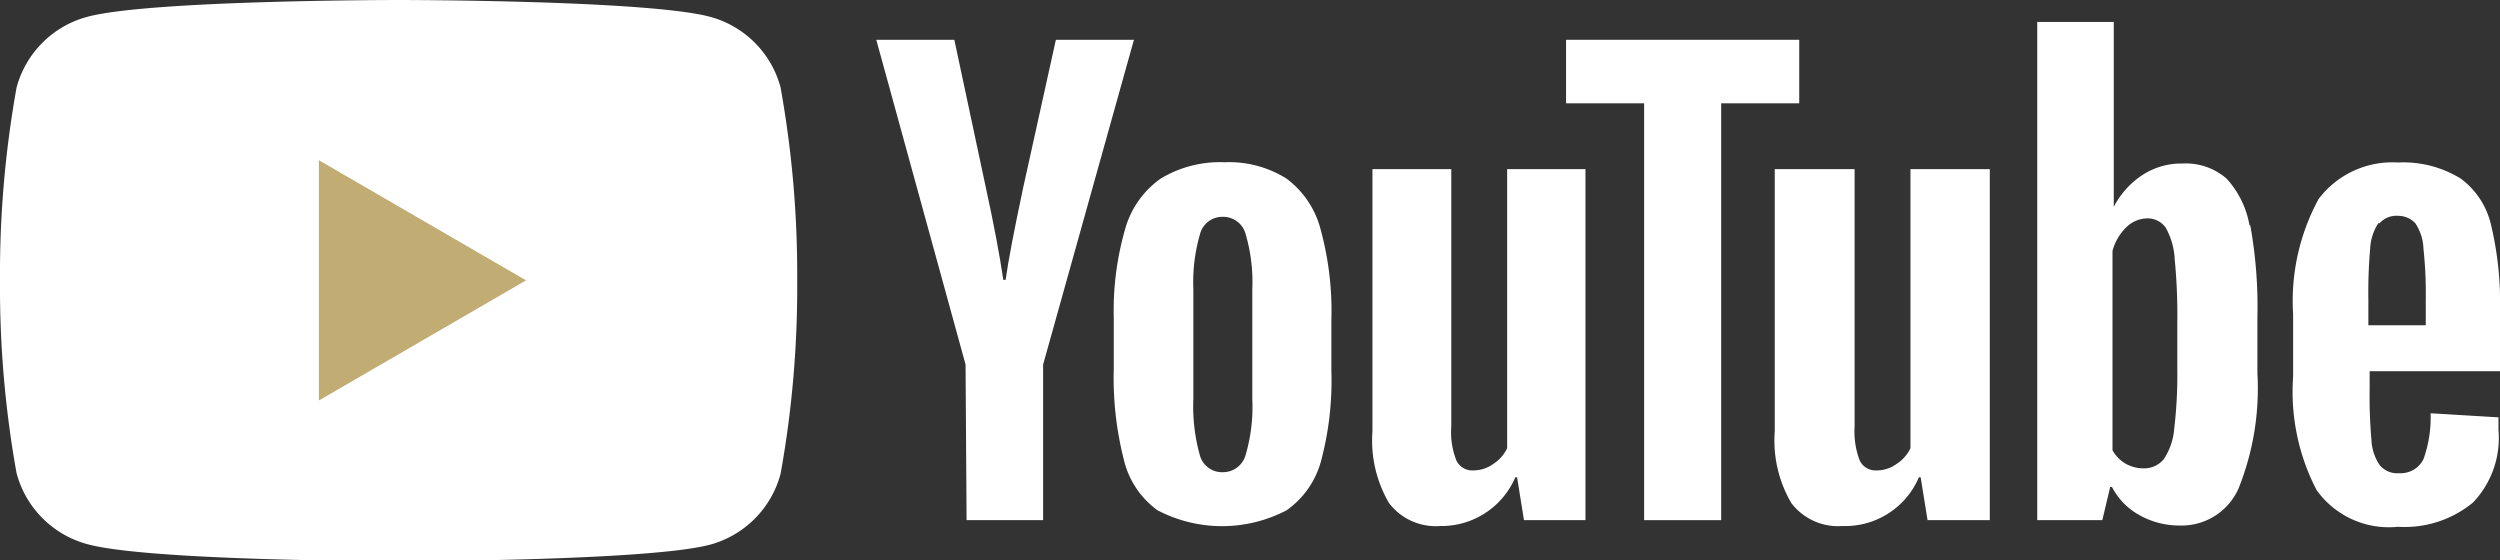
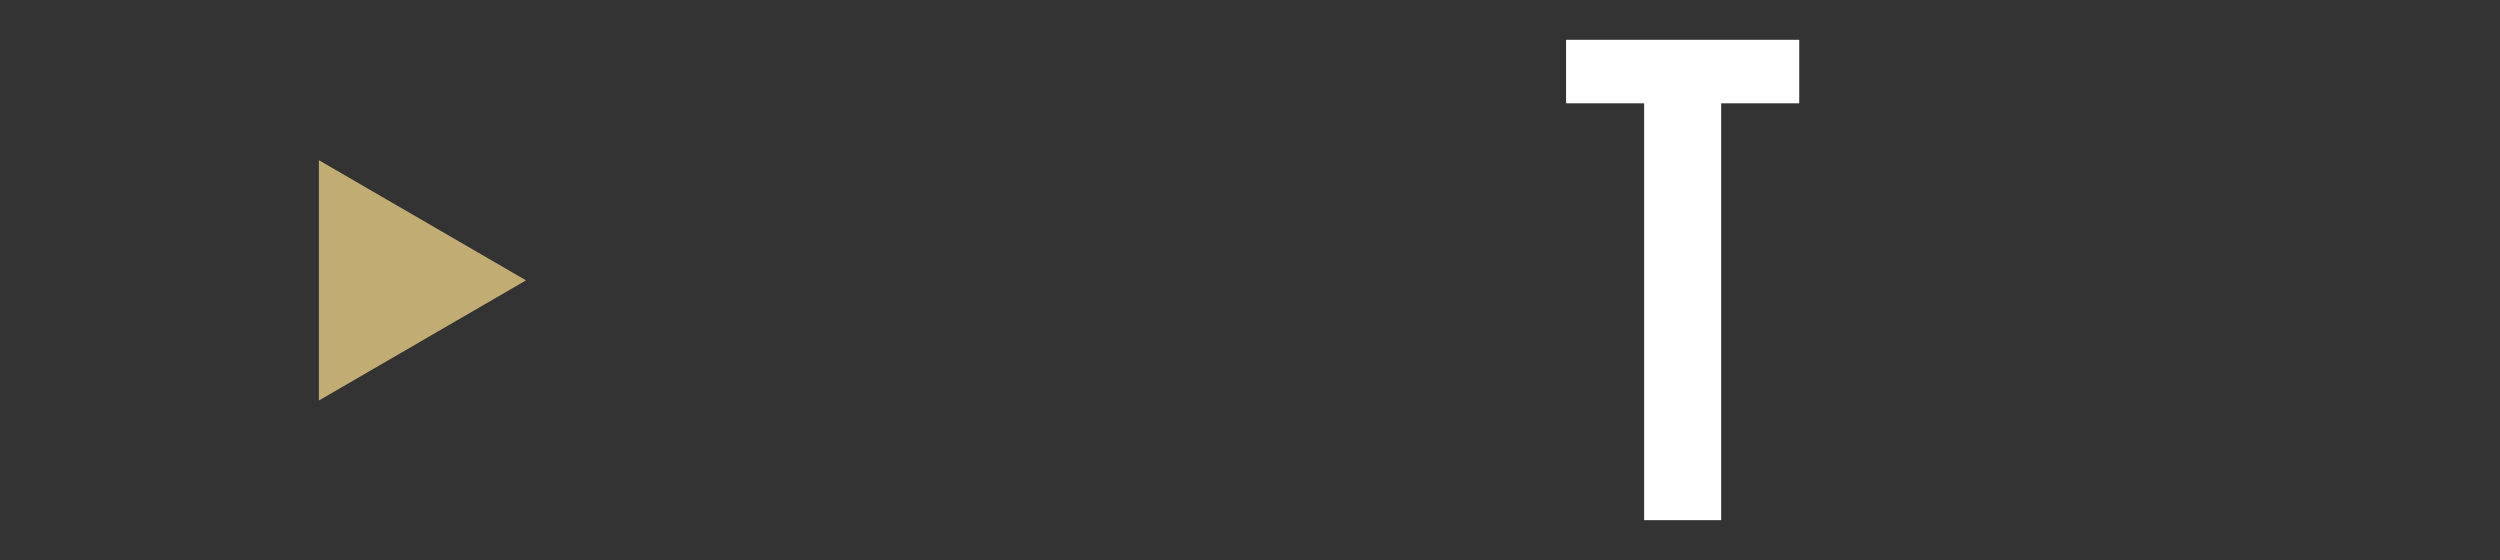
<svg xmlns="http://www.w3.org/2000/svg" viewBox="0 0 98 21.97">
  <rect x="0" y="0" width="98" height="21.97" fill="#333333" stroke="none" />
  <defs>
    <clipPath id="a" transform="translate(0 0)">
-       <rect width="98" height="21.97" style="fill:none" />
-     </clipPath>
+       </clipPath>
  </defs>
  <title>youtube</title>
  <g style="clip-path:url(#a)">
    <path d="M48.83,17.83a6.71,6.71,0,0,0,.26-2.2V11.35a6.71,6.71,0,0,0-.26-2.17.91.91,0,0,0-.91-.68.9.9,0,0,0-.88.68,6.71,6.71,0,0,0-.26,2.17v4.28a7.07,7.07,0,0,0,.25,2.2.9.9,0,0,0,.89.68.92.92,0,0,0,.91-.68M45.37,20A3.42,3.42,0,0,1,44.05,18a12.94,12.94,0,0,1-.39-3.53v-2A11.51,11.51,0,0,1,44.1,9a3.61,3.61,0,0,1,1.4-2A4.5,4.5,0,0,1,48,6.36,4.24,4.24,0,0,1,50.43,7a3.61,3.61,0,0,1,1.34,2,12.16,12.16,0,0,1,.42,3.55v2a12.18,12.18,0,0,1-.41,3.54A3.47,3.47,0,0,1,50.44,20a5.45,5.45,0,0,1-5.07,0" transform="translate(0 0)" style="fill:#fff" />
    <path d="M93.23,8.75a2,2,0,0,0-.32,1,19.85,19.85,0,0,0-.07,2v1h2.25v-1a16.51,16.51,0,0,0-.09-2,1.92,1.92,0,0,0-.32-1A.93.93,0,0,0,94,8.46a.88.88,0,0,0-.72.29m-.39,5.8v.69a19.66,19.66,0,0,0,.07,2,1.88,1.88,0,0,0,.33,1,.9.9,0,0,0,.76.31A1,1,0,0,0,95,18a4.86,4.86,0,0,0,.28-1.8l2.66.16c0,.12,0,.28,0,.49a3.66,3.66,0,0,1-1,2.85,4.21,4.21,0,0,1-2.94.95,3.48,3.48,0,0,1-3.19-1.44,8.35,8.35,0,0,1-.92-4.44V12.32a8.38,8.38,0,0,1,1-4.52A3.62,3.62,0,0,1,94,6.37,4.29,4.29,0,0,1,96.46,7a3.13,3.13,0,0,1,1.19,1.82A13.19,13.19,0,0,1,98,12.19v2.36Z" transform="translate(0 0)" style="fill:#fff" />
    <path d="M37.85,14.29,34.35,1.56h3.06l1.23,5.77c.31,1.42.54,2.63.69,3.64h.09c.1-.72.33-1.93.69-3.62l1.28-5.79h3.06L40.89,14.29v6.1h-3Z" transform="translate(0 0)" style="fill:#fff" />
-     <path d="M62.15,6.63V20.39H59.74l-.27-1.68H59.4a3.15,3.15,0,0,1-2.95,1.91,2.3,2.3,0,0,1-2-.9,4.85,4.85,0,0,1-.65-2.81V6.63h3.09v10.1a3,3,0,0,0,.2,1.32.69.69,0,0,0,.67.39,1.33,1.33,0,0,0,.77-.25,1.49,1.49,0,0,0,.55-.62V6.63Z" transform="translate(0 0)" style="fill:#fff" />
    <path d="M78,6.63V20.39H75.56l-.27-1.68h-.07a3.14,3.14,0,0,1-3,1.91,2.3,2.3,0,0,1-2-.9,4.85,4.85,0,0,1-.65-2.81V6.63H72.7v10.1a3.18,3.18,0,0,0,.2,1.32.69.69,0,0,0,.67.39,1.31,1.31,0,0,0,.77-.25,1.49,1.49,0,0,0,.55-.62V6.63Z" transform="translate(0 0)" style="fill:#fff" />
  </g>
  <polygon points="70.53 4.05 67.47 4.05 67.47 20.39 64.45 20.39 64.45 4.05 61.39 4.05 61.39 1.56 70.53 1.56 70.53 4.05" style="fill:#fff" />
  <g style="clip-path:url(#a)">
    <path d="M85.35,14.45a17.81,17.81,0,0,1-.12,2.35A2.52,2.52,0,0,1,84.82,18a1,1,0,0,1-.78.36,1.44,1.44,0,0,1-.71-.18,1.39,1.39,0,0,1-.52-.53V9.84a2,2,0,0,1,.53-.92,1.2,1.2,0,0,1,.83-.36.87.87,0,0,1,.73.37,2.84,2.84,0,0,1,.35,1.25,22.5,22.5,0,0,1,.1,2.49Zm2.83-5.62A3.63,3.63,0,0,0,87.28,7a2.43,2.43,0,0,0-1.72-.59A2.79,2.79,0,0,0,84,6.85a3.29,3.29,0,0,0-1.14,1.26h0V.86h-3V20.39h2.55l.31-1.3h.07a2.64,2.64,0,0,0,1.07,1.1,3.19,3.19,0,0,0,1.59.41,2.44,2.44,0,0,0,2.3-1.45,10.53,10.53,0,0,0,.74-4.53V12.45a17.94,17.94,0,0,0-.28-3.62" transform="translate(0 0)" style="fill:#fff" />
-     <path d="M30.6,3.43A3.92,3.92,0,0,0,27.84.66C25.4,0,15.63,0,15.63,0S5.85,0,3.42.66A3.92,3.92,0,0,0,.65,3.43,41.27,41.27,0,0,0,0,11a41.18,41.18,0,0,0,.65,7.55,3.93,3.93,0,0,0,2.77,2.78C5.85,22,15.63,22,15.63,22s9.77,0,12.21-.65a3.93,3.93,0,0,0,2.76-2.78A41.18,41.18,0,0,0,31.25,11a41.27,41.27,0,0,0-.65-7.56" transform="translate(0 0)" style="fill:#fff" />
+     <path d="M30.6,3.43A3.92,3.92,0,0,0,27.84.66C25.4,0,15.63,0,15.63,0S5.85,0,3.42.66A3.92,3.92,0,0,0,.65,3.43,41.27,41.27,0,0,0,0,11a41.18,41.18,0,0,0,.65,7.55,3.93,3.93,0,0,0,2.77,2.78s9.77,0,12.21-.65a3.93,3.93,0,0,0,2.76-2.78A41.18,41.18,0,0,0,31.25,11a41.27,41.27,0,0,0-.65-7.56" transform="translate(0 0)" style="fill:#fff" />
  </g>
  <polygon points="12.5 15.7 12.5 6.28 20.62 10.99 12.5 15.7" style="fill:#c1ac74" />
</svg>